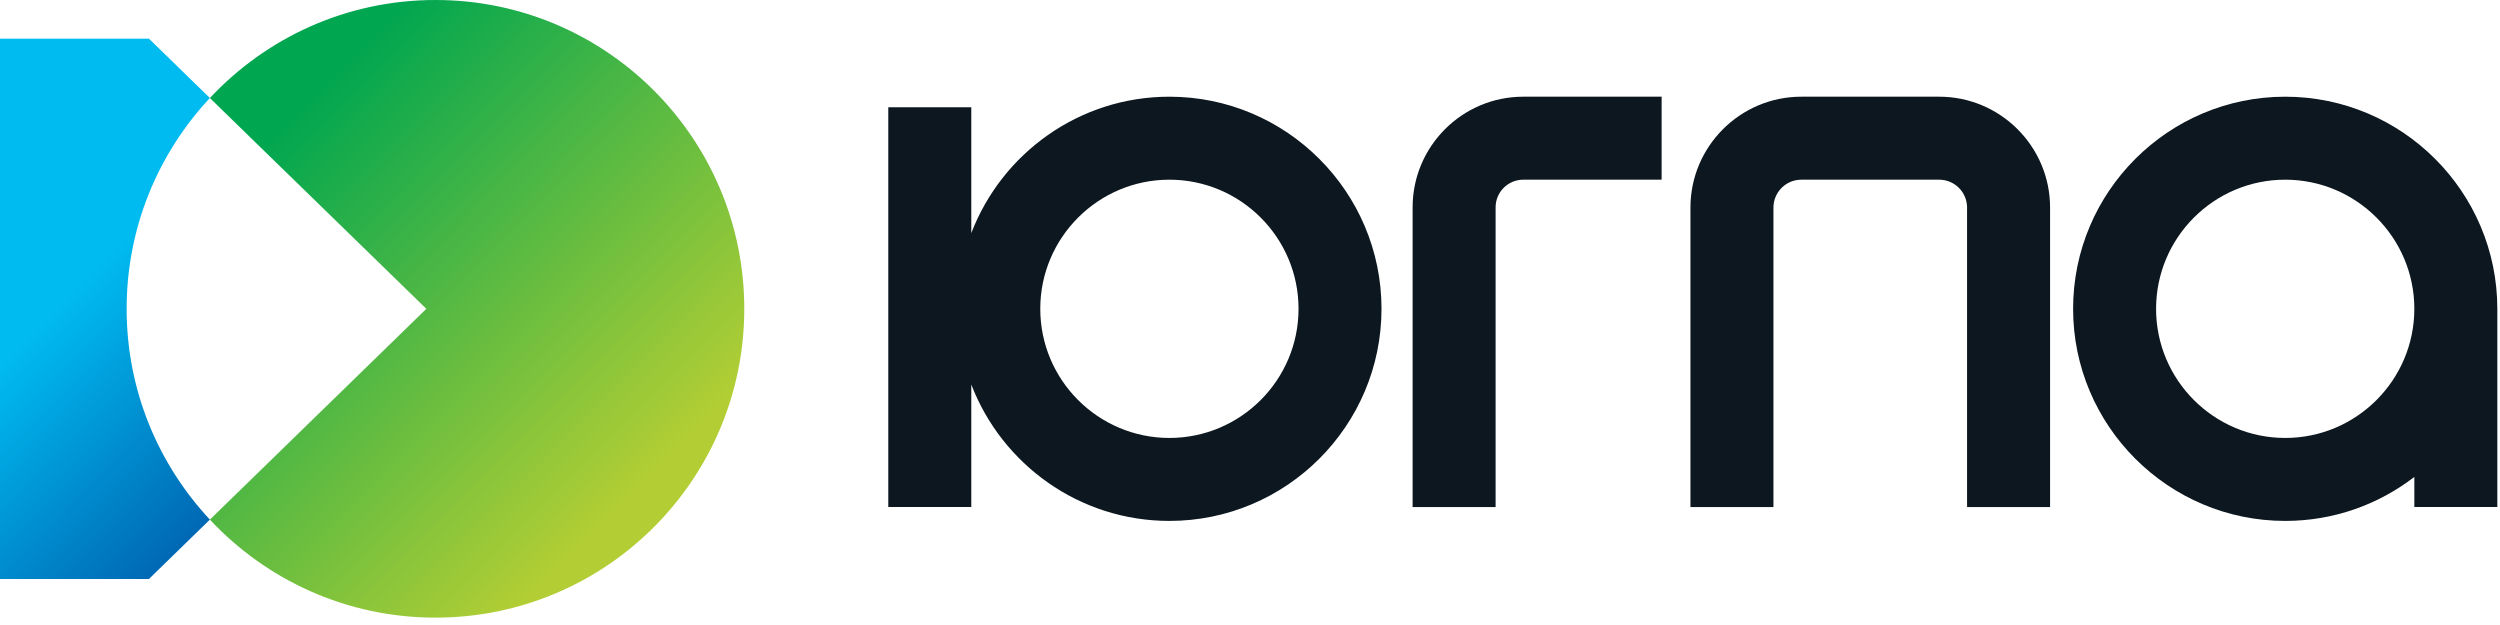
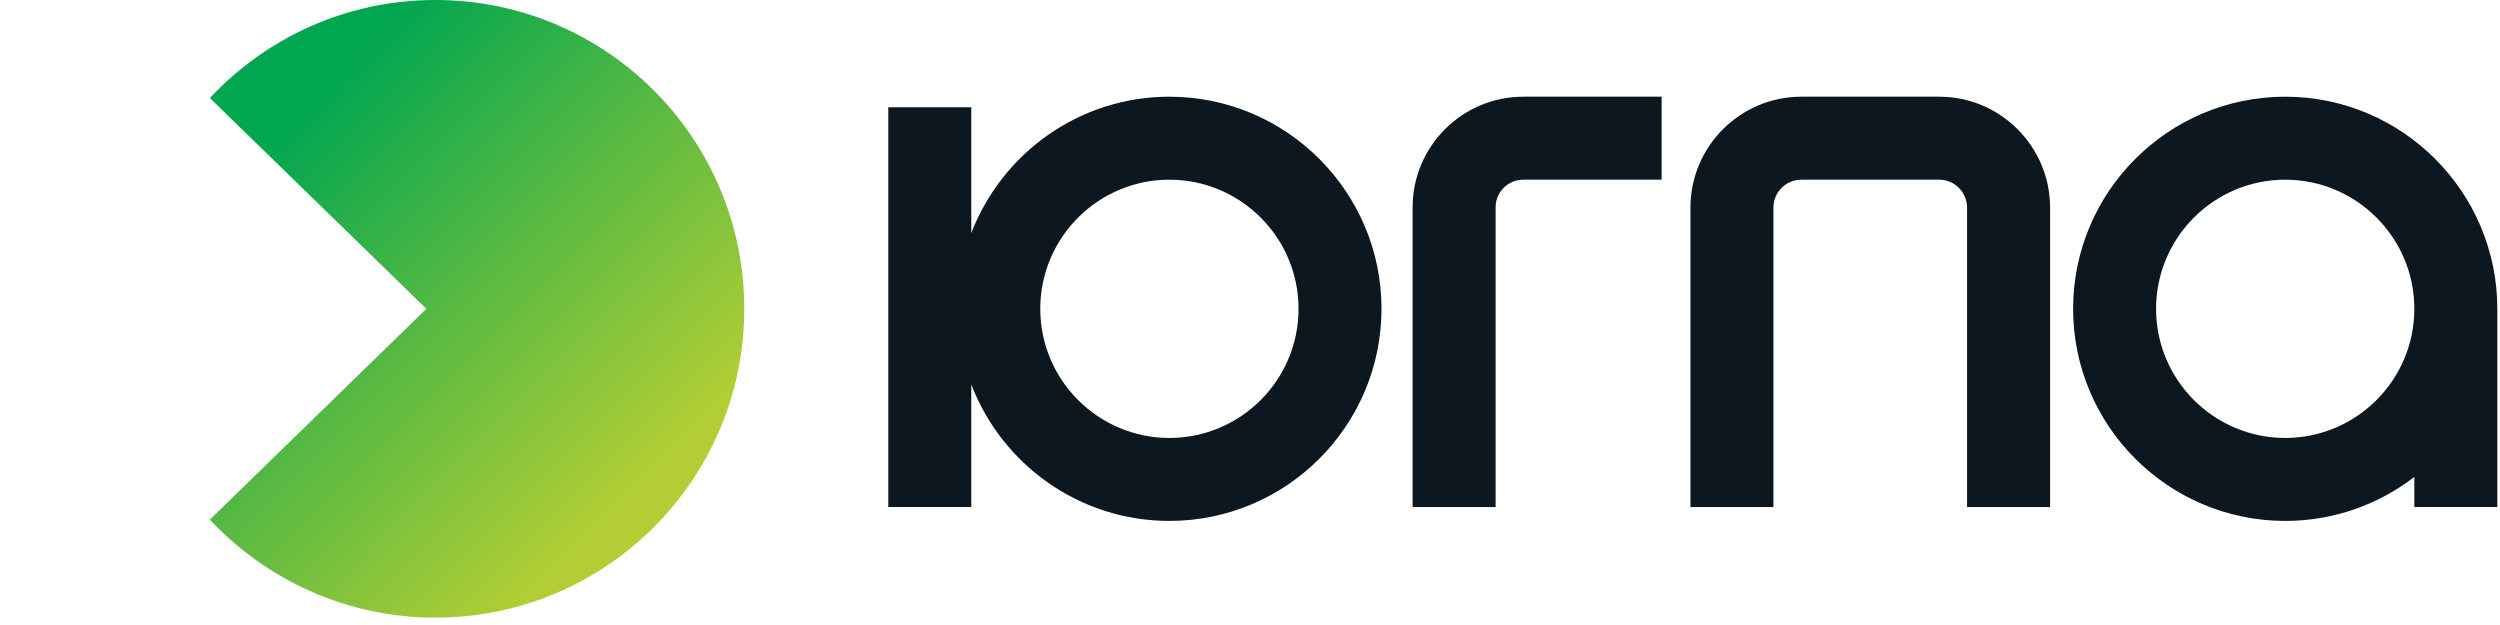
<svg xmlns="http://www.w3.org/2000/svg" width="128" height="32" viewBox="0 0 128 32" fill="none">
  <g clip-path="url(#clip0_5073_23373)">
    <path d="M99.287 4.951H92.228C89.097 4.951 86.551 7.498 86.551 10.628V25.961H90.8V10.628C90.8 9.841 91.44 9.2 92.228 9.2H99.287C100.074 9.2 100.714 9.841 100.714 10.628V25.961H104.964V10.628C104.964 7.498 102.417 4.951 99.287 4.951Z" fill="#0C171F" class="svg-elem-1" />
    <path d="M72.326 10.614V25.961H76.575V10.614C76.575 9.835 77.209 9.2 77.99 9.2H85.075V4.951H77.99C74.866 4.951 72.326 7.492 72.326 10.614Z" fill="#0C171F" class="svg-elem-2" />
    <path d="M117.003 22.423C113.357 22.423 110.391 19.457 110.391 15.811C110.391 12.166 113.357 9.2 117.003 9.2C120.648 9.2 123.614 12.166 123.614 15.811C123.614 19.457 120.648 22.423 117.003 22.423ZM117.003 4.951C111.014 4.951 106.143 9.823 106.143 15.811C106.143 21.8 111.014 26.671 117.003 26.671C119.489 26.671 121.781 25.83 123.614 24.419V25.96H127.863V15.811C127.863 9.823 122.991 4.951 117.003 4.951Z" fill="#0C171F" class="svg-elem-3" />
    <path d="M59.873 22.423C56.228 22.423 53.262 19.457 53.262 15.811C53.262 12.166 56.228 9.2 59.873 9.2C63.519 9.2 66.485 12.166 66.485 15.811C66.485 19.457 63.519 22.423 59.873 22.423ZM59.873 4.951C55.249 4.951 51.294 7.856 49.73 11.937V5.493H45.48V25.96H49.73V19.685C51.294 23.766 55.249 26.671 59.873 26.671C65.862 26.671 70.733 21.8 70.733 15.811C70.733 9.823 65.862 4.951 59.873 4.951Z" fill="#0C171F" class="svg-elem-4" />
    <path d="M10.746 5.019L21.828 15.812L10.746 26.604C13.631 29.69 17.737 31.623 22.296 31.623C31.028 31.623 38.107 24.543 38.107 15.812C38.107 7.079 31.028 0 22.296 0C17.737 0 13.631 1.932 10.746 5.019Z" fill="url(#paint0_linear_5073_23373)" class="svg-elem-5" />
-     <path d="M0 1.979V15.812V29.644H7.625L10.746 26.604C8.105 23.777 6.484 19.985 6.484 15.812C6.484 11.638 8.105 7.845 10.746 5.018L7.625 1.979H0Z" fill="url(#paint1_linear_5073_23373)" class="svg-elem-6" />
  </g>
  <defs>
    <linearGradient id="paint0_linear_5073_23373" x1="13.592" y1="7.163" x2="34.939" y2="28.368" gradientUnits="userSpaceOnUse">
      <stop stop-color="#00A650" />
      <stop offset="0.871" stop-color="#B3CE34" />
      <stop offset="1" stop-color="#B3CE34" />
    </linearGradient>
    <linearGradient id="paint1_linear_5073_23373" x1="-3.024" y1="8.989" x2="13.839" y2="25.74" gradientUnits="userSpaceOnUse">
      <stop stop-color="#00BBF0" />
      <stop offset="0.38" stop-color="#00BBF0" />
      <stop offset="1" stop-color="#005EAD" />
    </linearGradient>
    <clipPath id="clip0_5073_23373">
      <rect width="128" height="32" fill="white" class="svg-elem-7" />
    </clipPath>
  </defs>
</svg>